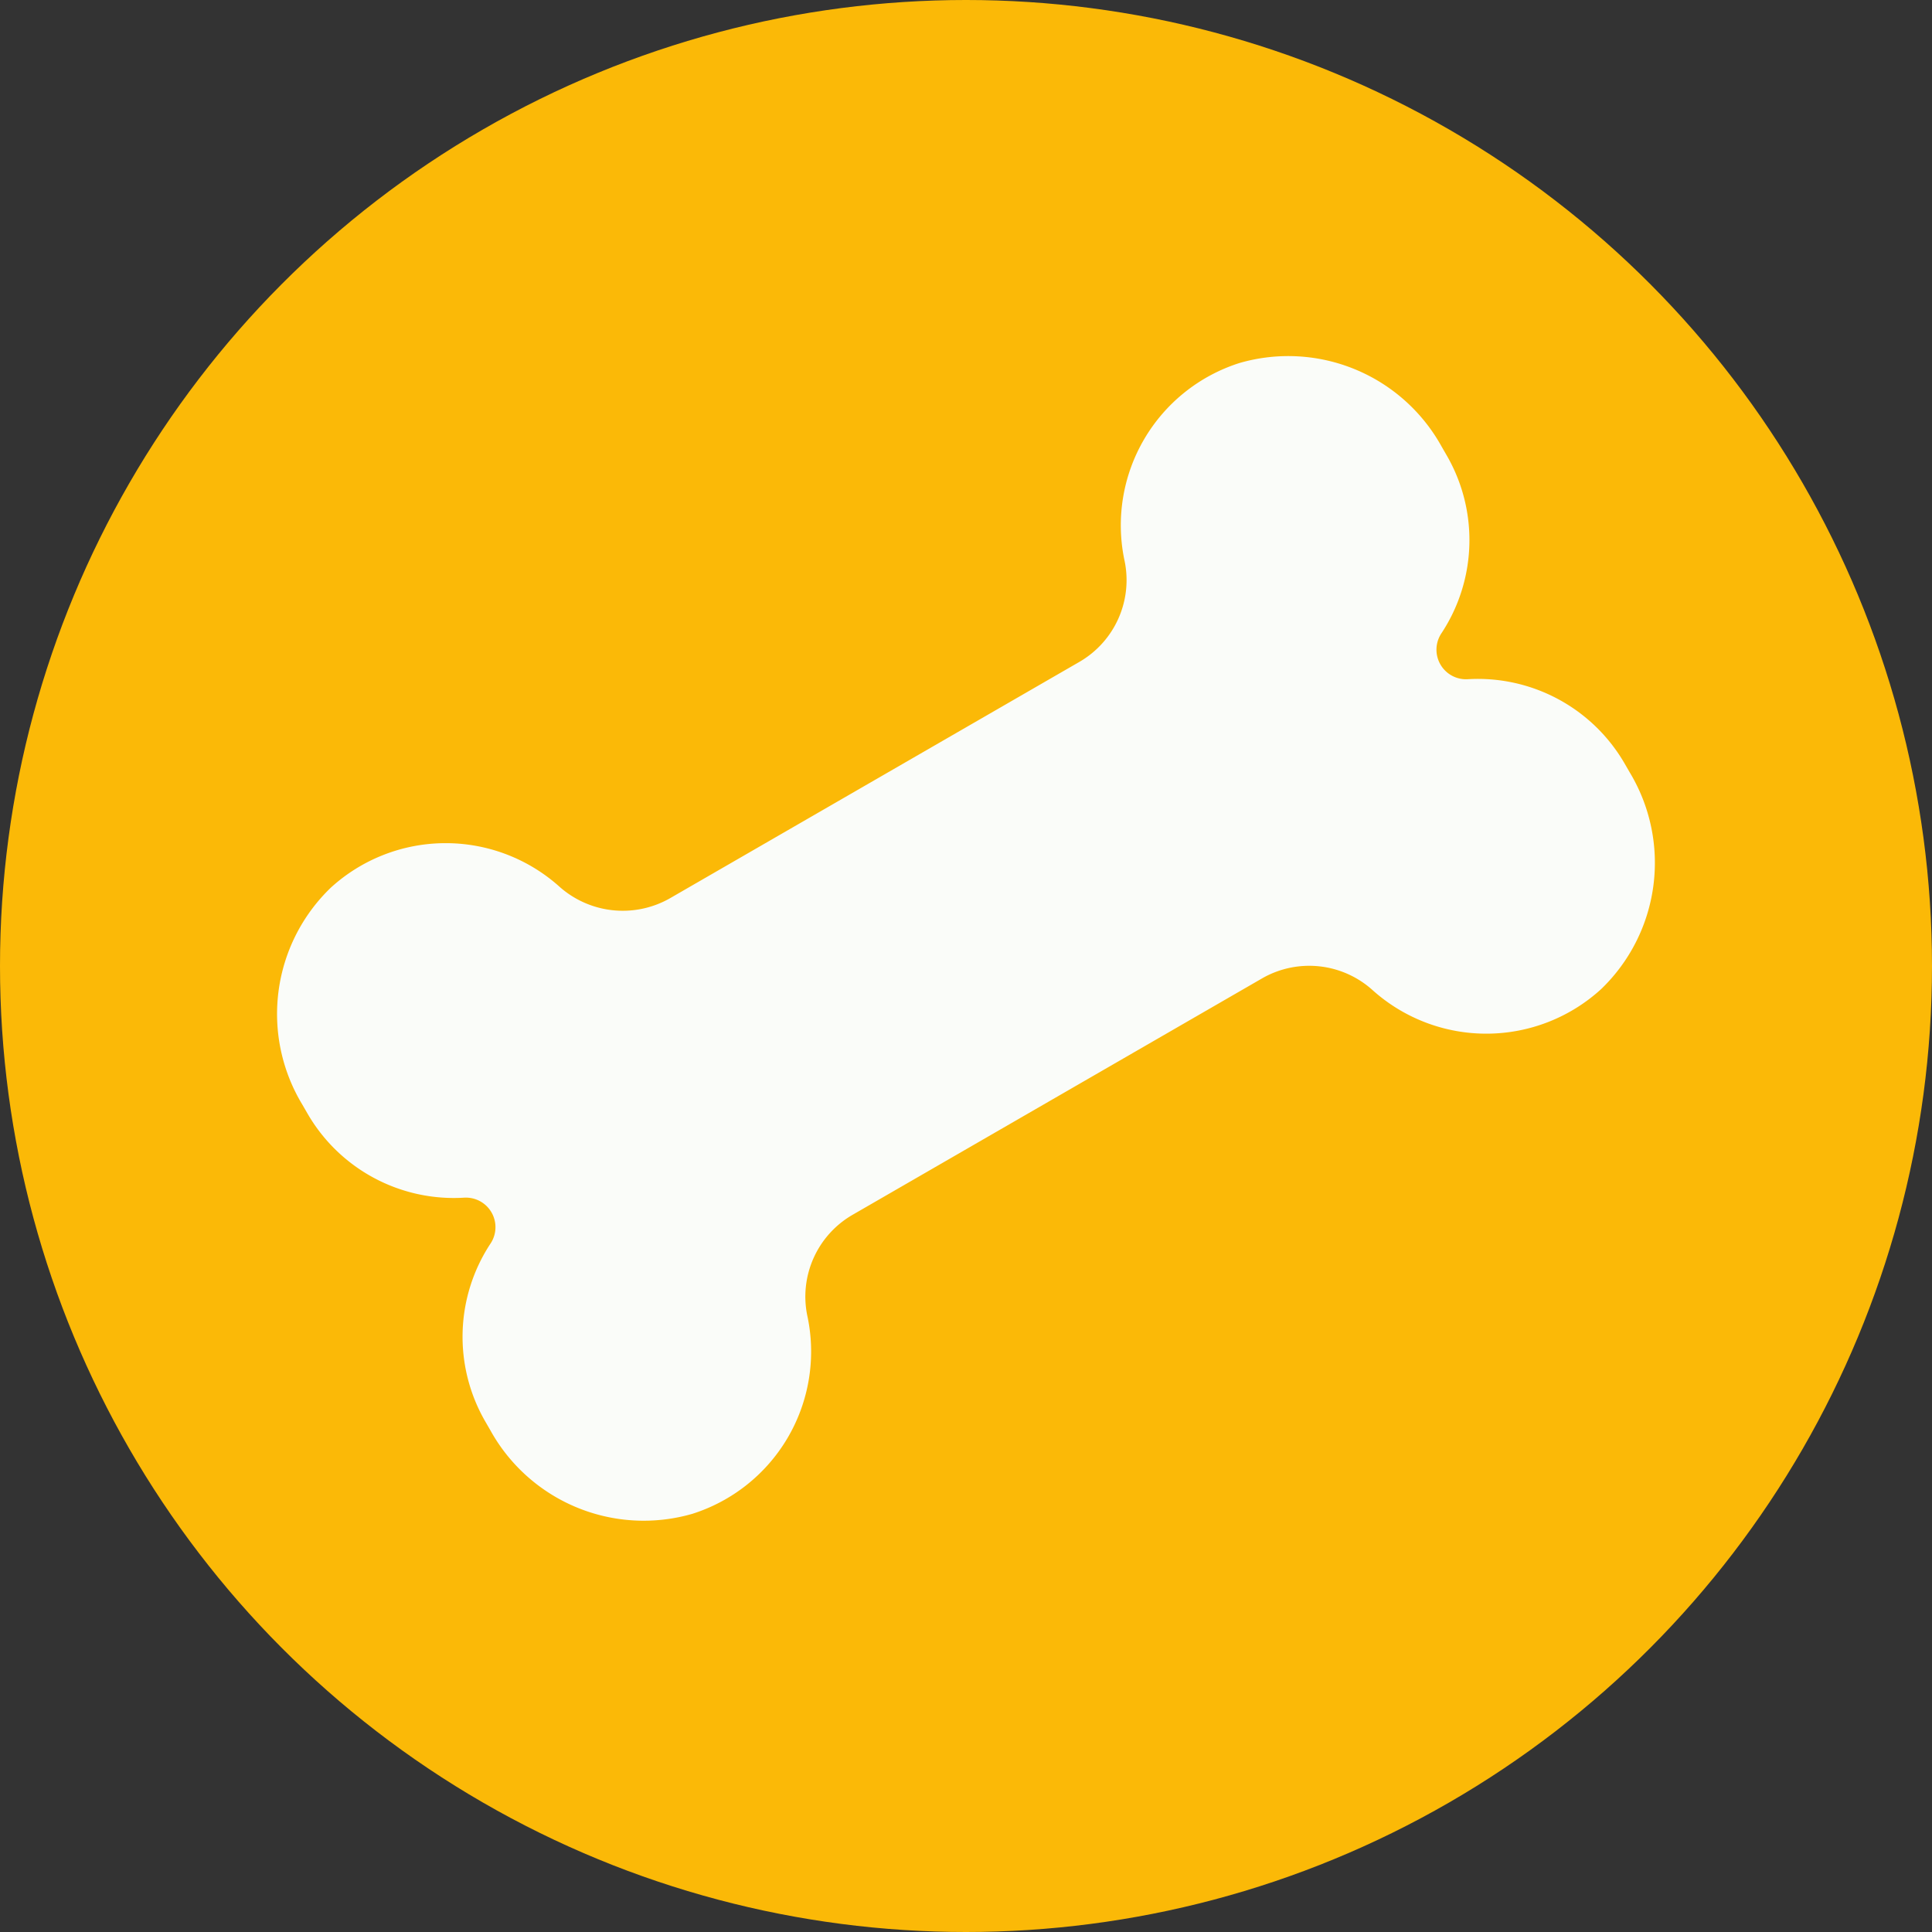
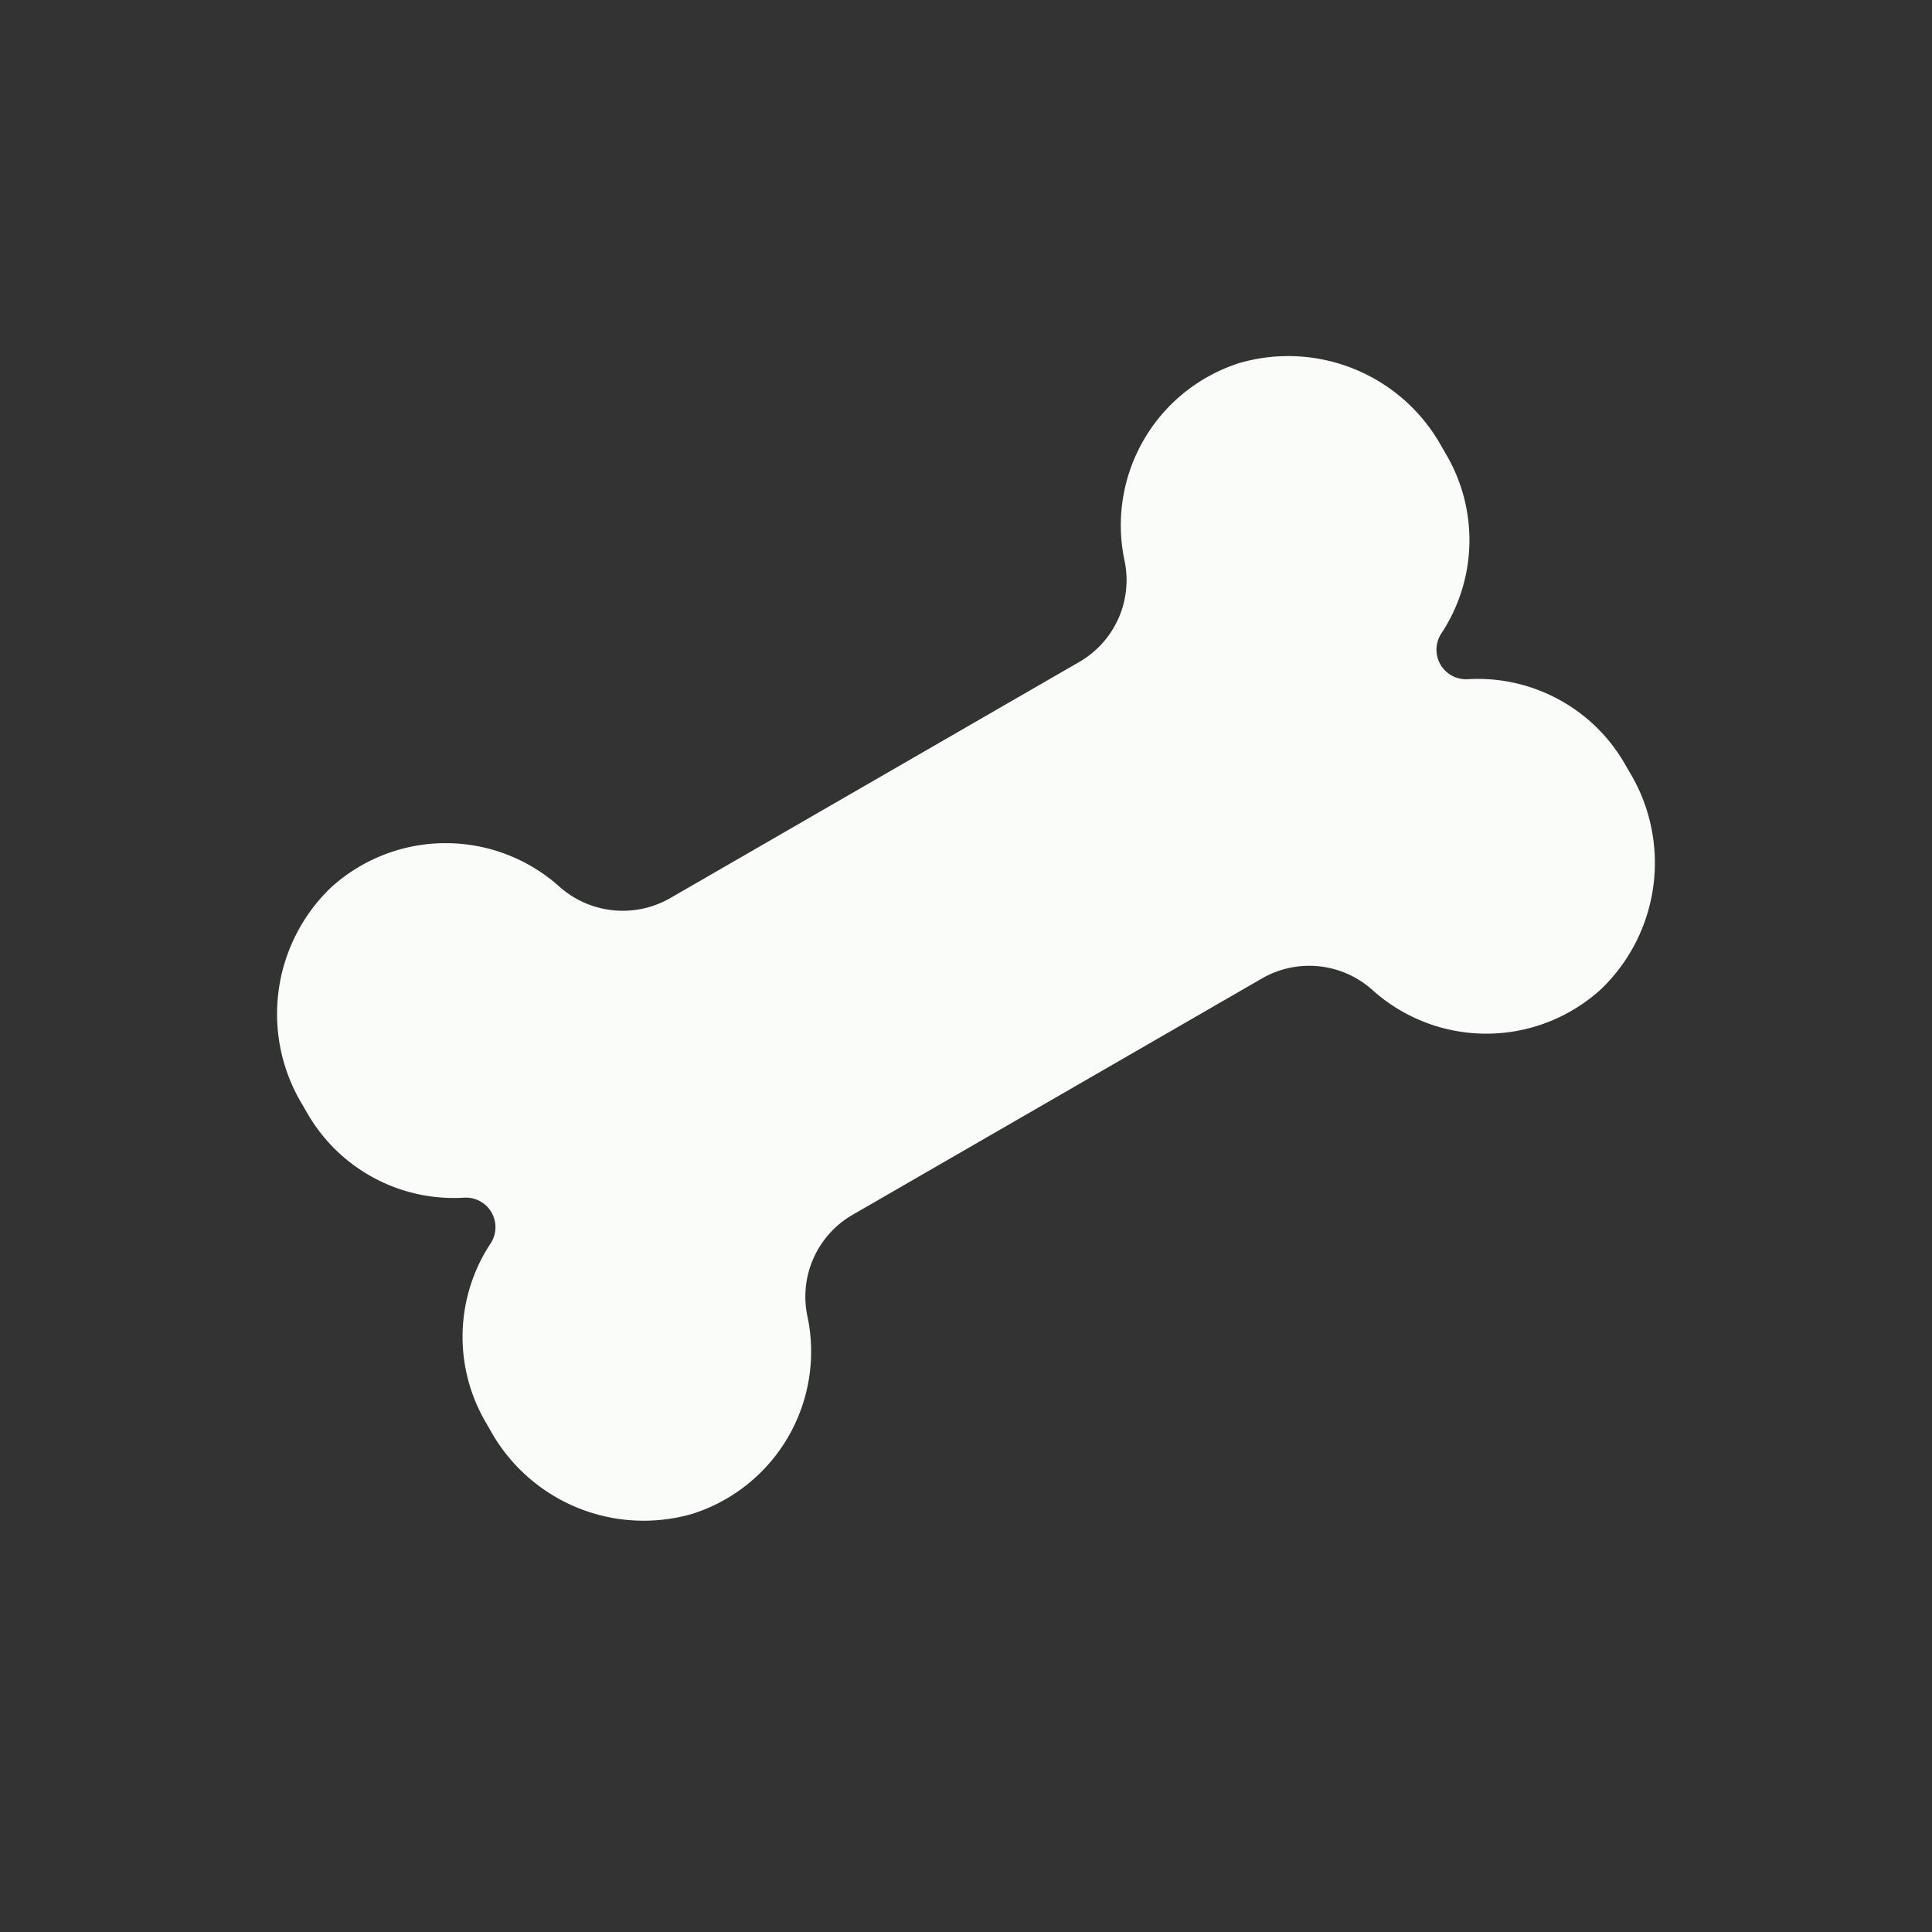
<svg xmlns="http://www.w3.org/2000/svg" width="98" height="98" viewBox="0 0 98 98">
  <rect x="0" y="0" width="98" height="98" fill="#333333" stroke="none" />
  <g id="Gruppe_33" data-name="Gruppe 33" transform="translate(-145 -1074)">
-     <circle id="Ellipse_1" data-name="Ellipse 1" cx="49" cy="49" r="49" transform="translate(145 1074)" fill="#fbb907" />
    <path id="bone-solid" d="M61.975,115.859a8.6,8.6,0,0,1,4.762,7.7v.508a8.887,8.887,0,0,1-6.748,8.792,8.636,8.636,0,0,1-10.052-5.694l-.012-.036a4.8,4.8,0,0,0-4.553-3.339H21.365A4.792,4.792,0,0,0,16.82,127.1l-.02.063A8.636,8.636,0,0,1,6.748,132.86,8.888,8.888,0,0,1,0,124.073v-.508a8.588,8.588,0,0,1,4.765-7.706,1.5,1.5,0,0,0,0-2.665A8.575,8.575,0,0,1,0,105.489v-.51a8.887,8.887,0,0,1,6.748-8.792,8.646,8.646,0,0,1,10.056,5.7,4.836,4.836,0,0,0,4.562,3.366H45.372a4.792,4.792,0,0,0,4.545-3.309l.02-.063a8.636,8.636,0,0,1,10.052-5.694,8.889,8.889,0,0,1,6.748,8.787v.508a8.582,8.582,0,0,1-4.762,7.706A1.5,1.5,0,0,0,61.975,115.859Z" transform="translate(107.839 1039.104) rotate(-30)" fill="#fafcf9" />
  </g>
</svg>